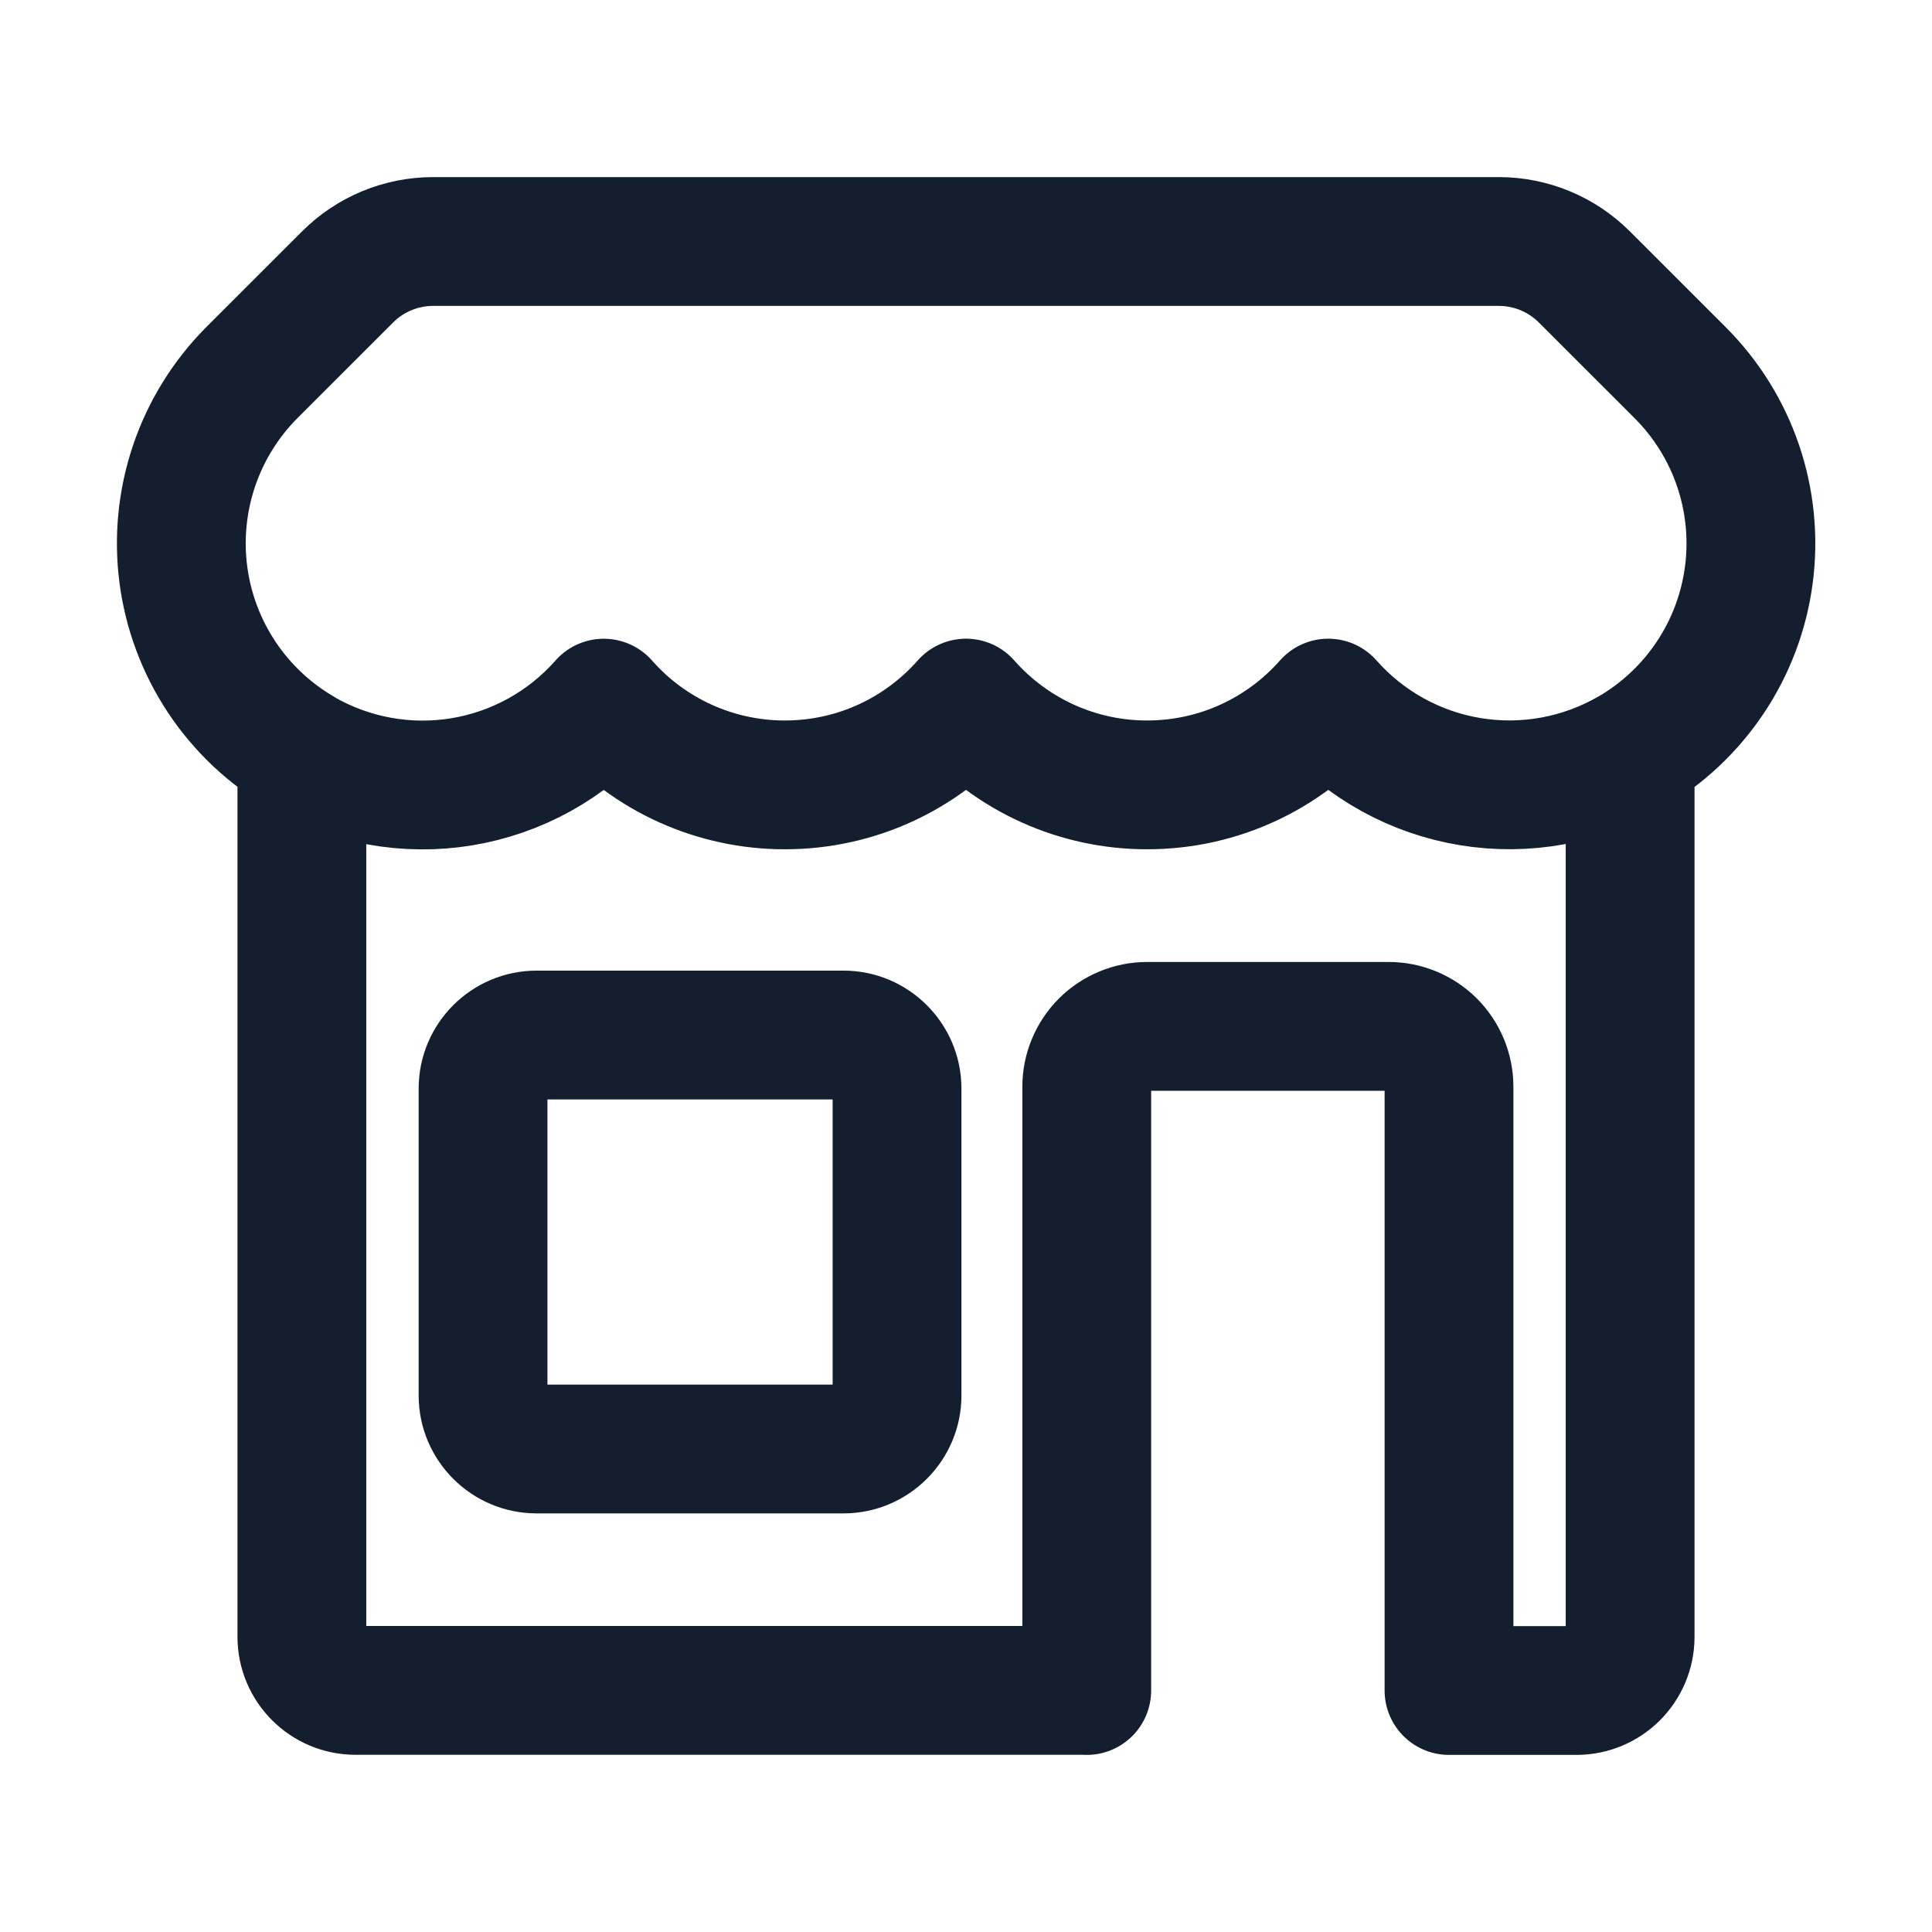
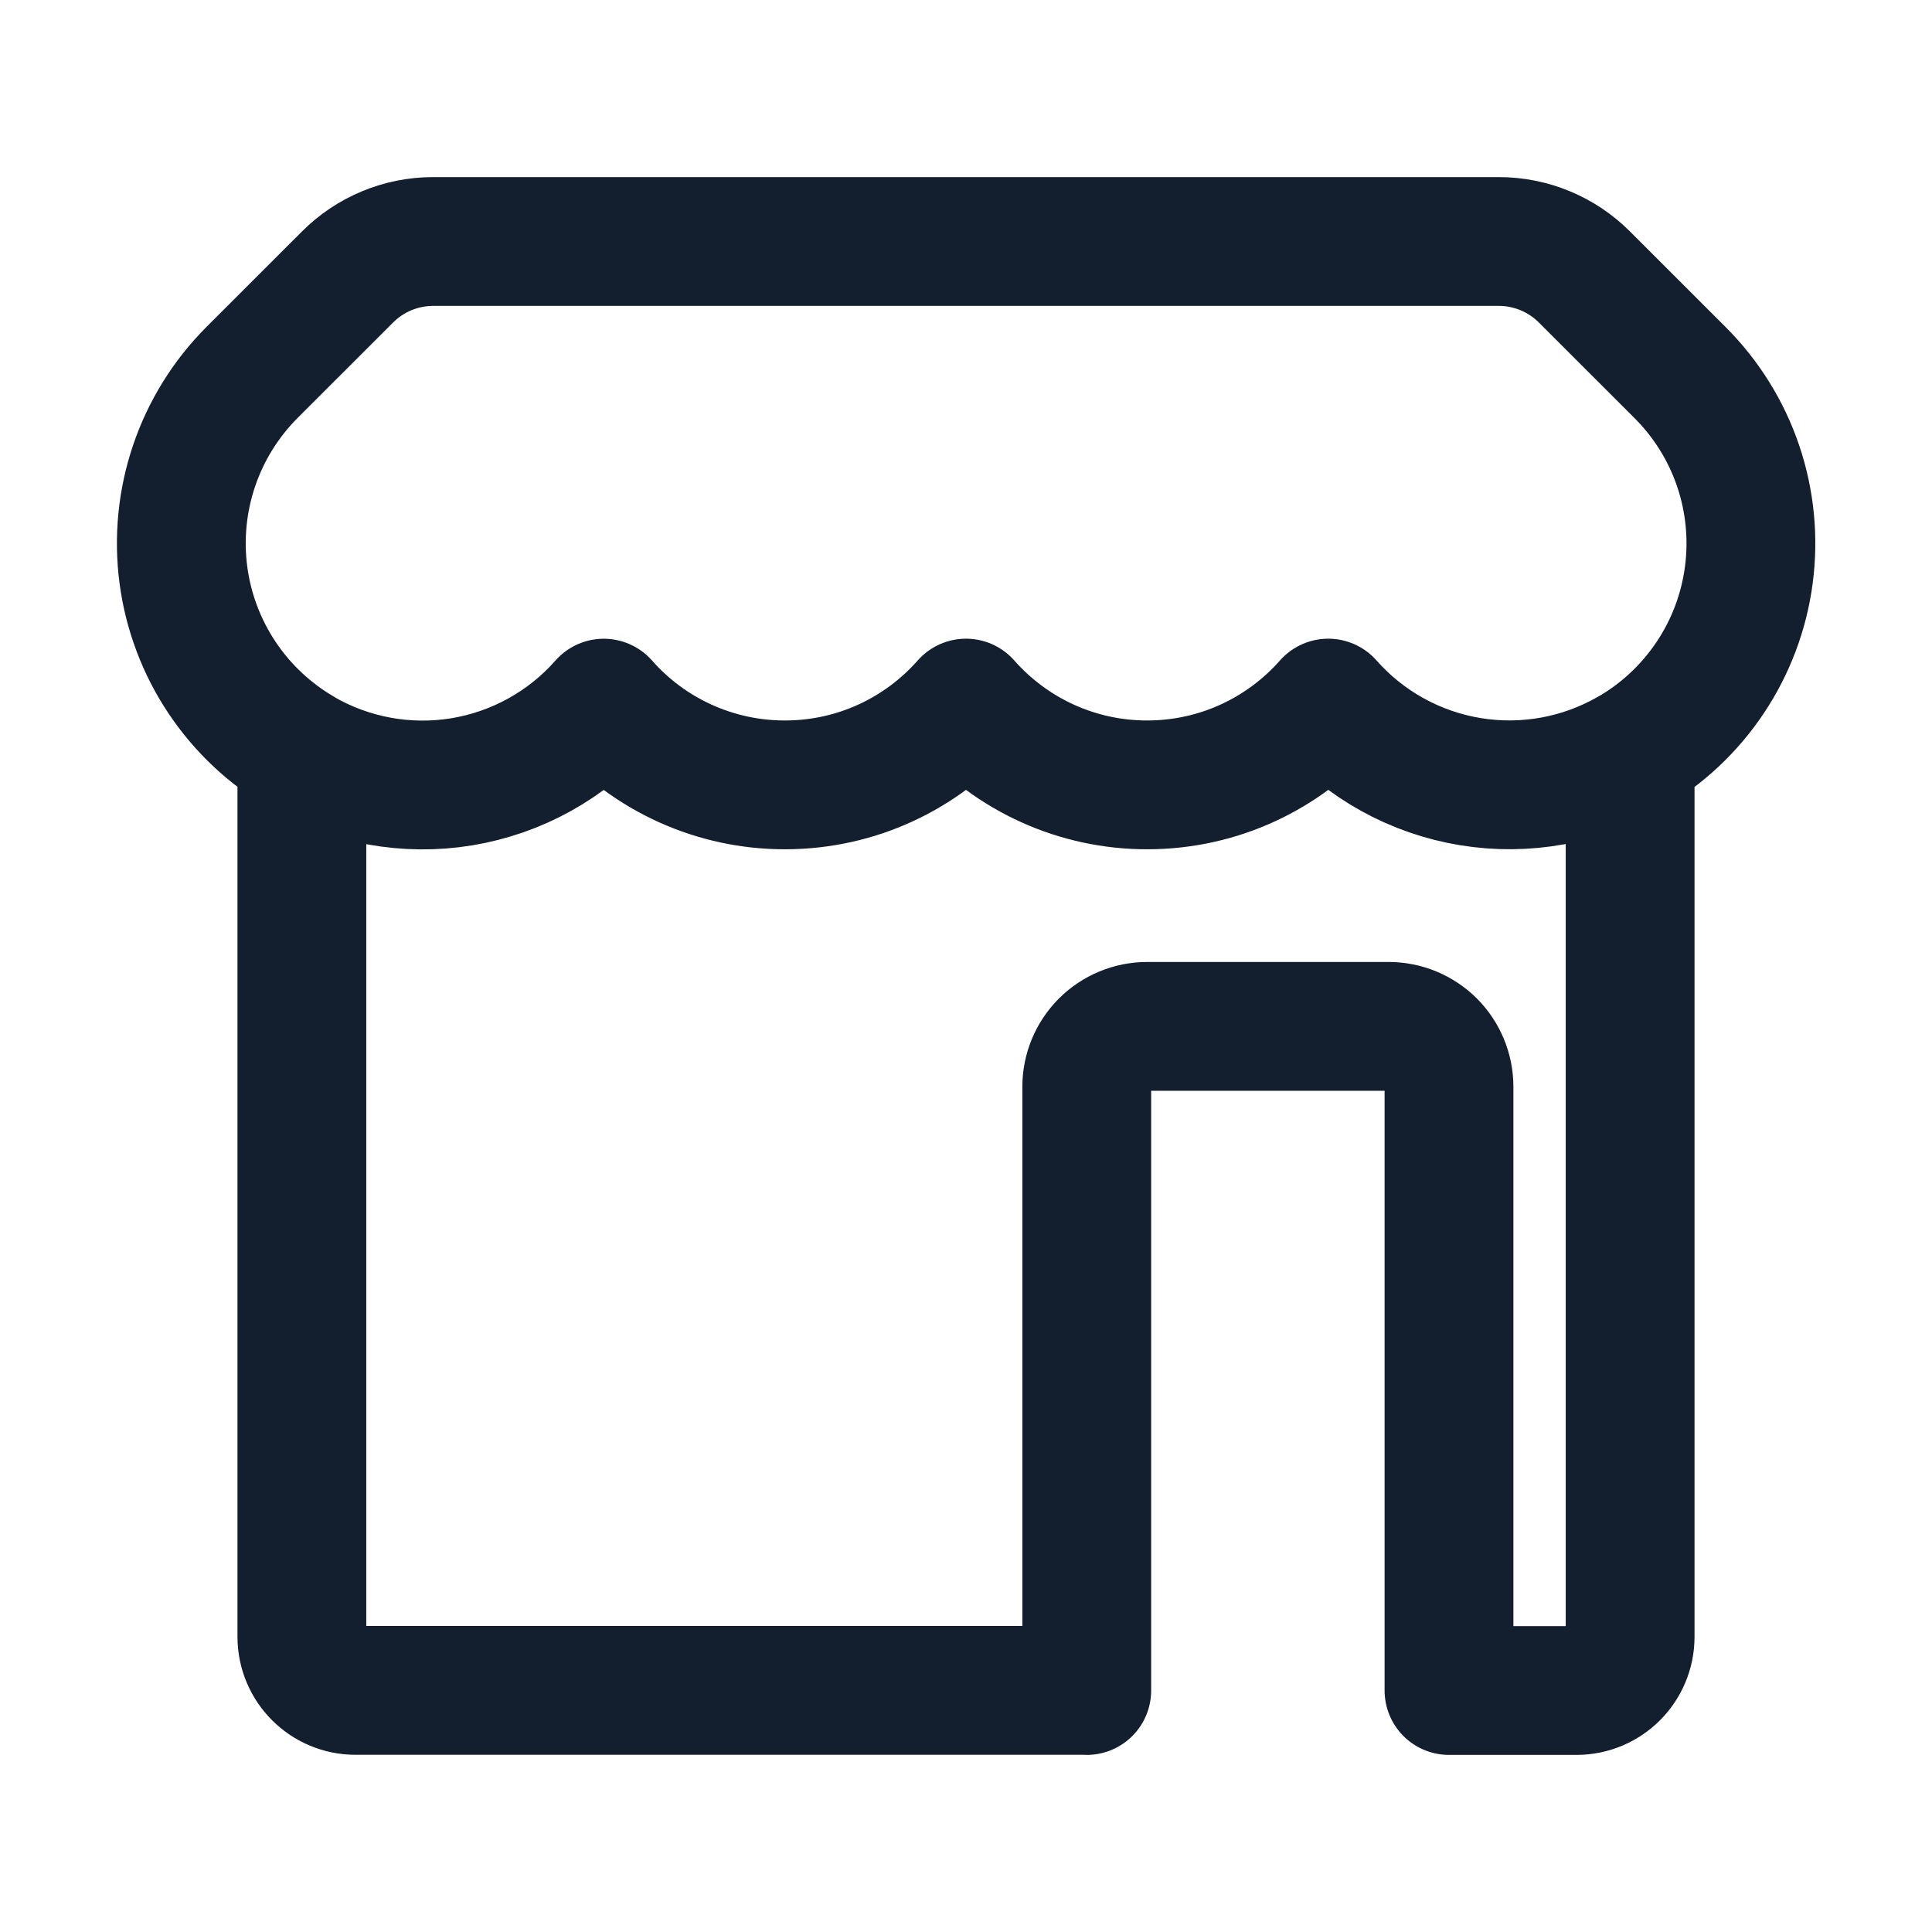
<svg xmlns="http://www.w3.org/2000/svg" width="36" height="36" viewBox="0 0 36 36" fill="none">
  <path d="M20.25 31.5V31.498M30.375 14.022C29.476 14.541 28.424 14.733 27.399 14.565C26.373 14.397 25.438 13.88 24.75 13.101C23.925 14.036 22.719 14.625 21.375 14.625C20.737 14.626 20.105 14.49 19.523 14.227C18.942 13.964 18.422 13.58 18 13.101C17.175 14.036 15.969 14.625 14.625 14.625C13.987 14.626 13.356 14.49 12.774 14.228C12.192 13.965 11.672 13.582 11.25 13.102C10.563 13.882 9.628 14.399 8.603 14.568C7.577 14.736 6.525 14.544 5.625 14.025V30.498C5.625 31.051 6.073 31.498 6.625 31.498H20.25M5.625 14.022C5.028 13.676 4.519 13.198 4.136 12.624C3.753 12.05 3.507 11.395 3.417 10.711C3.327 10.027 3.396 9.332 3.617 8.678C3.838 8.025 4.207 7.431 4.694 6.942L6.477 5.16C6.899 4.738 7.471 4.501 8.067 4.5H27.932C28.528 4.501 29.1 4.738 29.522 5.16L31.307 6.944C31.795 7.432 32.165 8.025 32.387 8.679C32.609 9.333 32.677 10.029 32.587 10.713C32.497 11.398 32.251 12.052 31.867 12.626C31.484 13.2 30.973 13.678 30.375 14.024V30.5C30.375 31.052 29.928 31.5 29.375 31.5H27V20.25C27 19.952 26.882 19.666 26.671 19.454C26.46 19.244 26.174 19.125 25.875 19.125H21.375C21.077 19.125 20.791 19.244 20.58 19.454C20.369 19.666 20.25 19.952 20.25 20.25V31.498" stroke="#131E2E" stroke-width="2.4" stroke-linecap="round" stroke-linejoin="round" />
-   <path fill-rule="evenodd" clip-rule="evenodd" d="M7.801 20.286C7.801 19.071 8.786 18.086 10.001 18.086H15.715C16.93 18.086 17.915 19.071 17.915 20.286V26C17.915 27.215 16.93 28.2 15.715 28.2H10.001C8.786 28.2 7.801 27.215 7.801 26V20.286ZM10.201 20.486V25.8H15.515V20.486H10.201Z" fill="#131E2E" />
</svg>